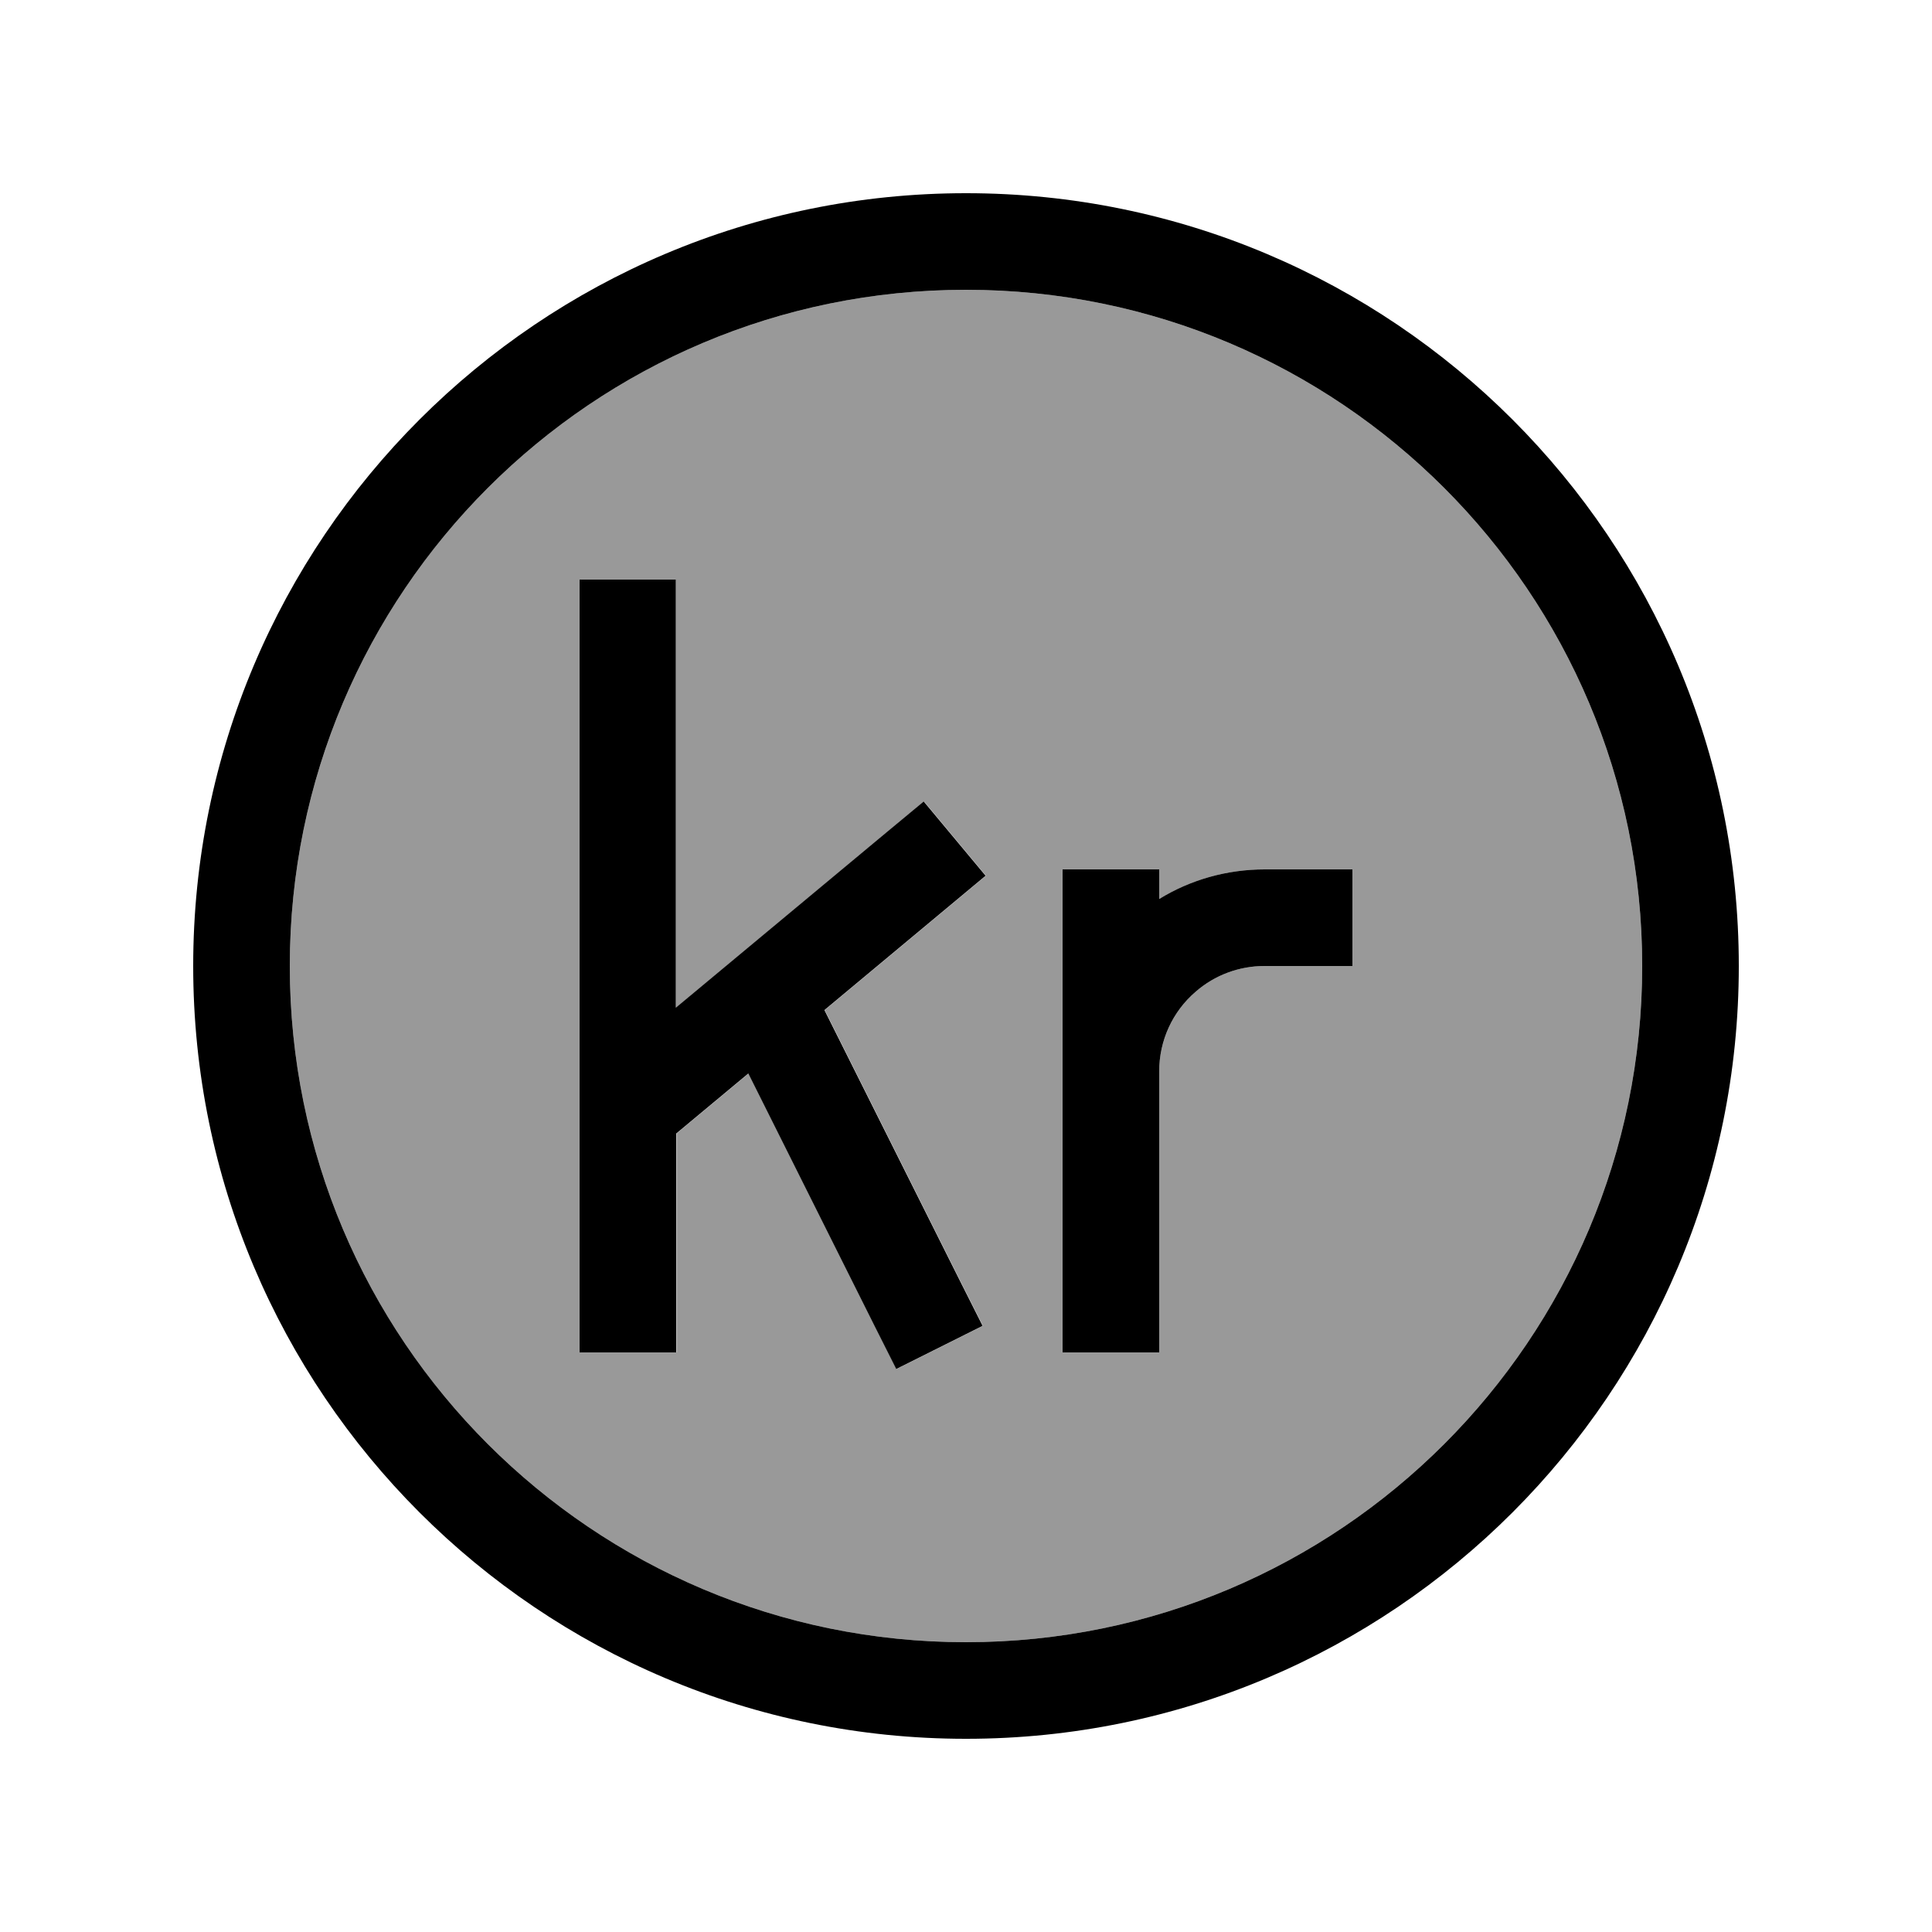
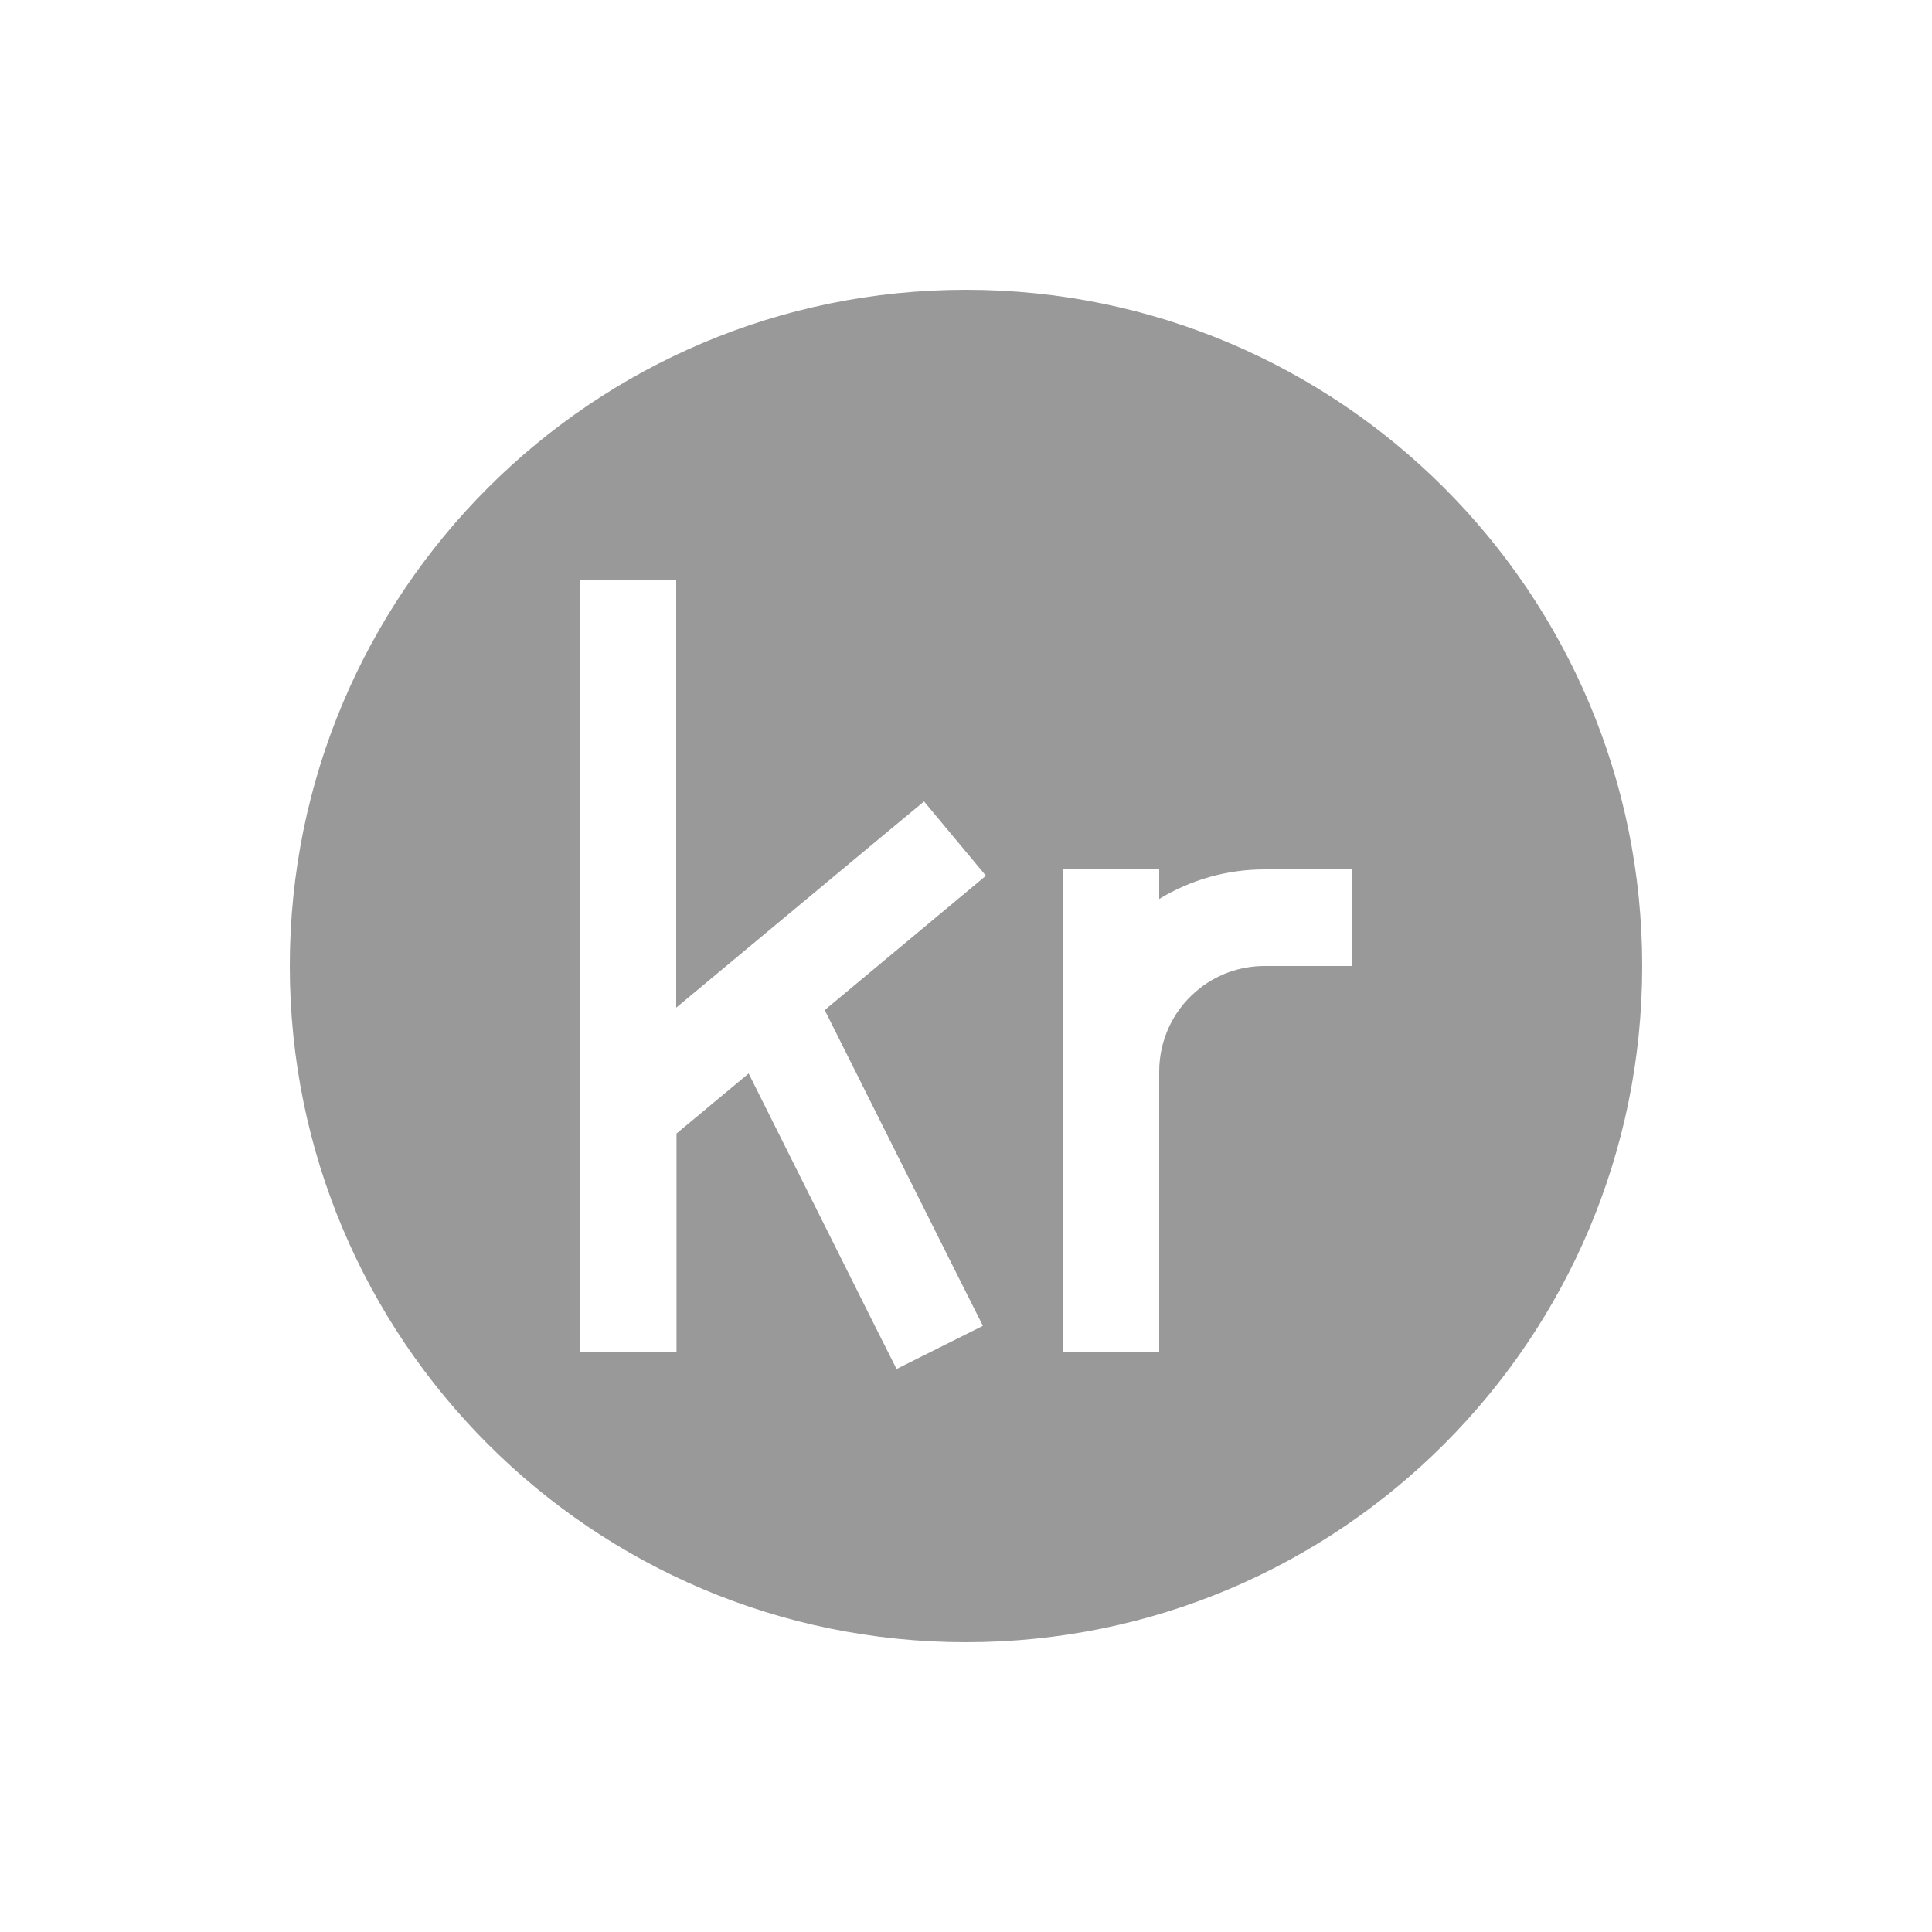
<svg xmlns="http://www.w3.org/2000/svg" viewBox="0 0 640 640">
  <path opacity=".4" fill="currentColor" d="M96 320C96 443.7 196.3 544 320 544C443.7 544 544 443.7 544 320C544 196.3 443.7 96 320 96C196.3 96 96 196.3 96 320zM192 192L224 192L224 333.8L293.8 275.7L306.1 265.5L326.6 290.1C323.2 292.9 305.4 307.8 273.2 334.6L318.4 424.9L325.6 439.2L297 453.5L289.8 439.2L248 355.6L224.1 375.5L224.1 448L192.1 448L192.1 192zM352 288L384 288L384 297.8C394.5 291.4 406.5 288 418.9 288L448 288L448 320L418.9 320C410.5 320 402.4 323 396.1 328.5C388.4 335.1 384 344.8 384 354.9L384 448L352 448L352 288z" />
-   <path fill="currentColor" d="M320 96C443.7 96 544 196.3 544 320C544 443.7 443.7 544 320 544C196.3 544 96 443.7 96 320C96 196.3 196.3 96 320 96zM320 576C461.4 576 576 461.4 576 320C576 178.6 461.4 64 320 64C178.6 64 64 178.6 64 320C64 461.4 178.6 576 320 576zM224 192L192 192L192 448L224 448L224 375.5L247.9 355.6L289.7 439.2L296.9 453.5L325.5 439.2L318.3 424.9L273.1 334.6C305.3 307.8 323.1 292.9 326.5 290.1L306 265.5L293.7 275.7L223.9 333.8L223.9 192zM396.1 328.5C402.4 323 410.5 320 418.9 320L448 320L448 288L418.9 288C406.5 288 394.4 291.4 384 297.8L384 288L352 288L352 448L384 448L384 354.9C384 344.7 388.4 335.1 396.1 328.5z" />
</svg>